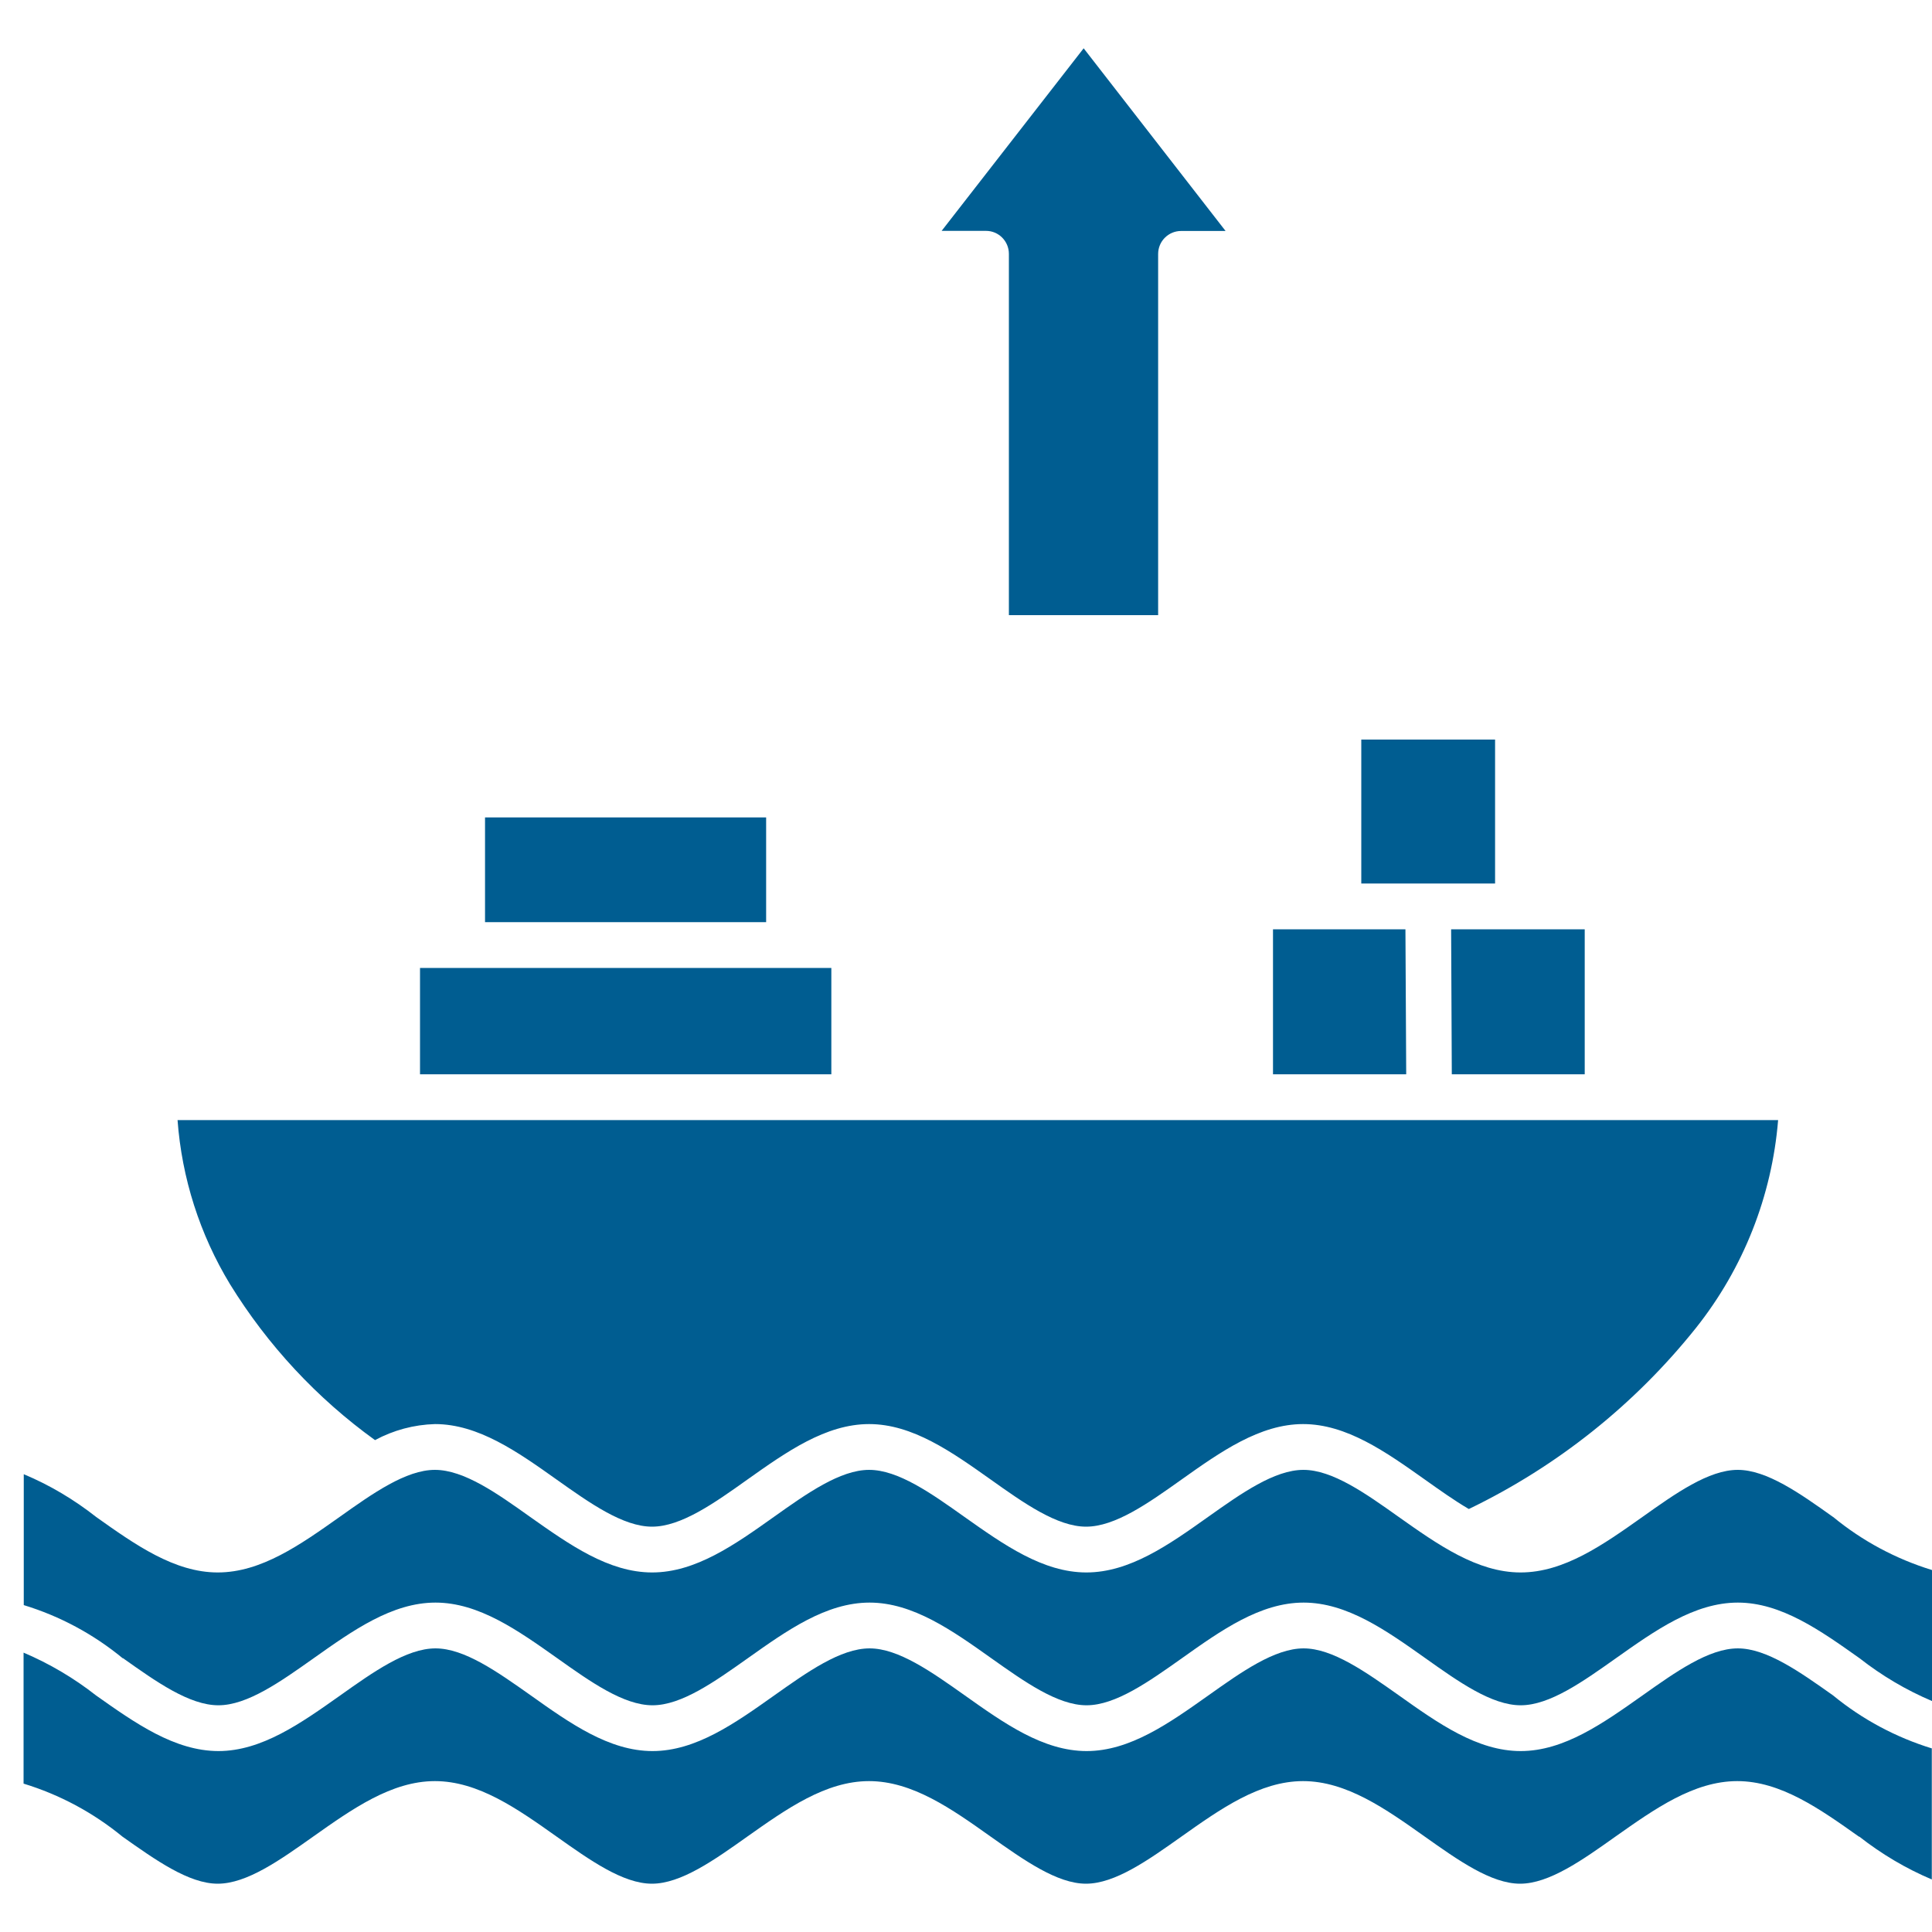
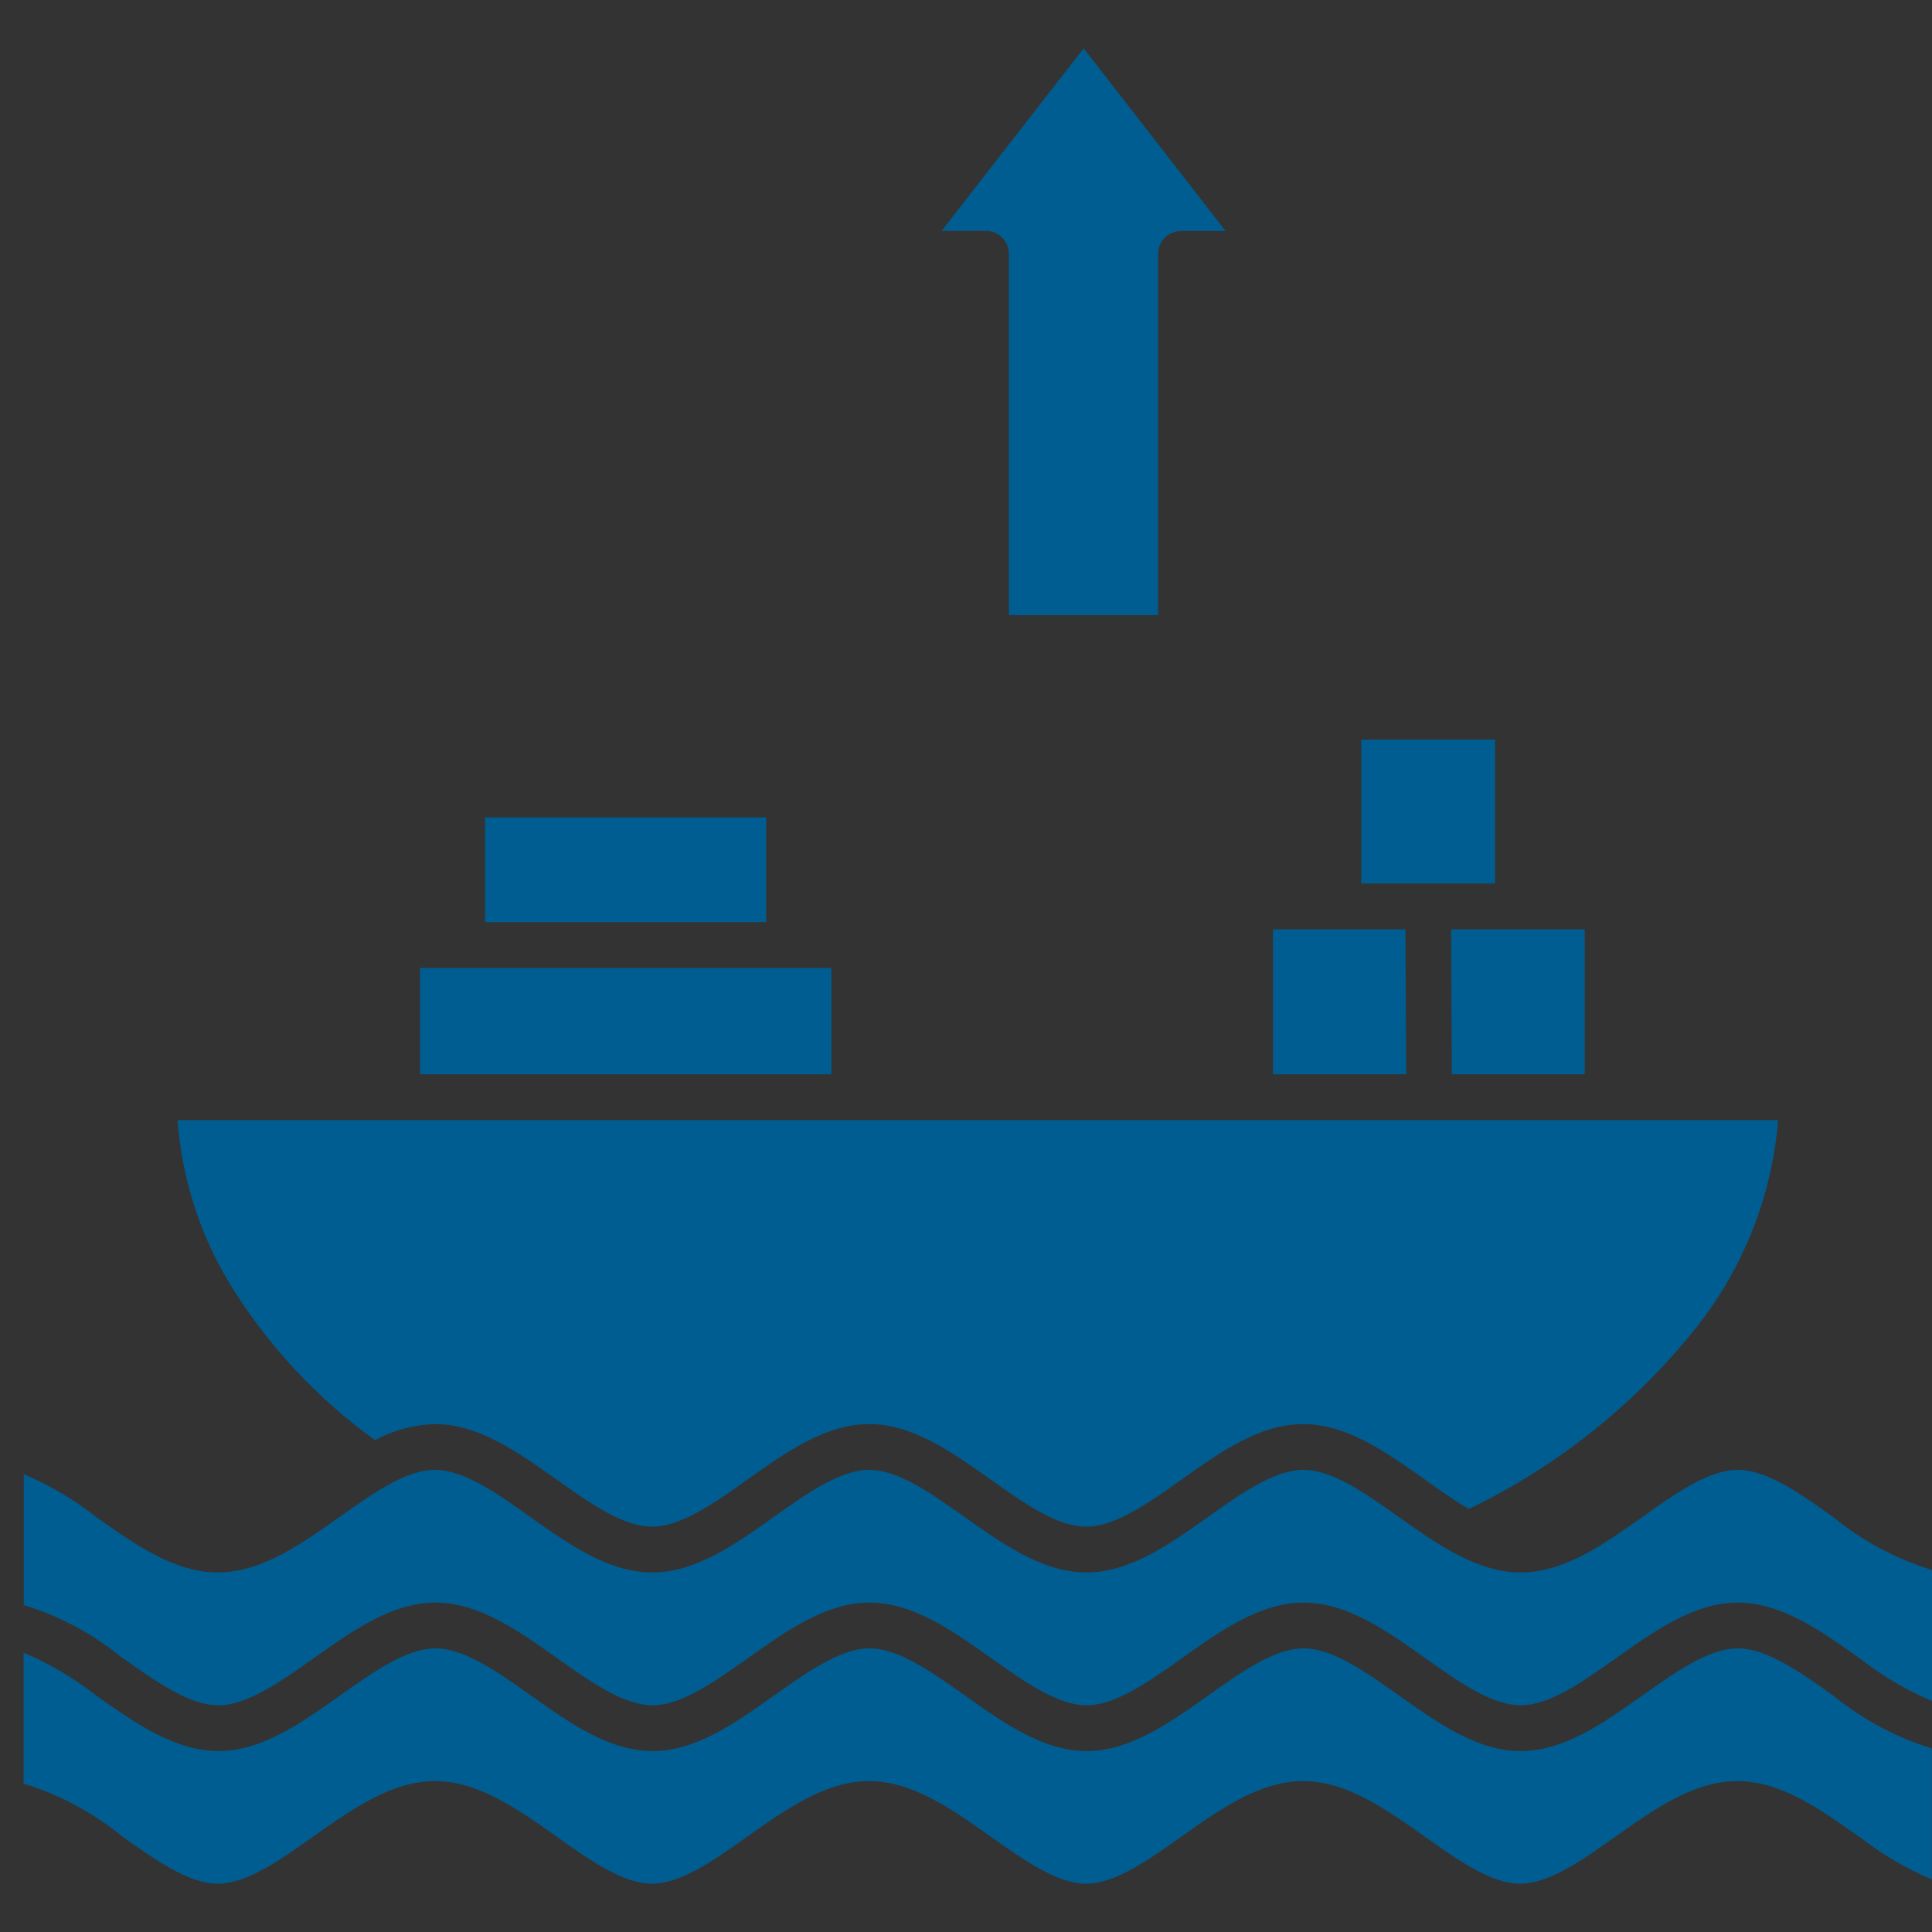
<svg xmlns="http://www.w3.org/2000/svg" width="20" height="20" viewBox="0 0 20 20" fill="none">
  <rect x="0" y="0" width="20" height="20" fill="#333333" stroke="none" />
  <g clip-path="url(#clip0_3200_12385)">
-     <rect width="20" height="20" fill="white" />
    <path fill-rule="evenodd" clip-rule="evenodd" d="M15.029 11.121H16.405V9.62H15.022L15.029 11.121ZM14.549 9.62H13.178V11.121H14.557L14.549 9.62ZM14.092 9.146H15.477V7.656H14.092V9.146ZM4.348 11.121H8.606V10.02H4.348V11.121ZM5.022 9.546H7.931V8.462H5.021V9.546H5.022ZM15.208 15.62C16.121 15.179 16.924 14.539 17.557 13.746C18.048 13.128 18.343 12.38 18.407 11.595H1.838C1.882 12.195 2.068 12.778 2.381 13.294C2.77 13.925 3.28 14.474 3.882 14.908C4.073 14.805 4.286 14.748 4.503 14.742C4.951 14.742 5.358 15.029 5.763 15.317C6.107 15.561 6.45 15.804 6.75 15.804C7.05 15.804 7.394 15.561 7.736 15.317C8.142 15.029 8.548 14.742 8.997 14.742C9.446 14.742 9.851 15.029 10.257 15.317C10.6 15.561 10.944 15.804 11.243 15.804C11.544 15.804 11.887 15.561 12.23 15.317C12.635 15.029 13.042 14.742 13.49 14.742C13.939 14.742 14.345 15.029 14.751 15.317C14.903 15.425 15.055 15.533 15.203 15.62L15.208 15.62ZM9.747 2.39H10.208C10.338 2.39 10.444 2.497 10.444 2.628V6.368H11.989V2.629C11.989 2.497 12.096 2.391 12.227 2.391H12.687L11.218 0.5L9.747 2.391V2.39ZM20 18.1C19.626 17.985 19.278 17.799 18.976 17.551C18.633 17.308 18.289 17.064 17.99 17.064C17.689 17.064 17.346 17.308 17.003 17.551C16.597 17.838 16.191 18.127 15.742 18.127C15.293 18.127 14.887 17.839 14.482 17.551C14.138 17.308 13.795 17.064 13.495 17.064C13.195 17.064 12.851 17.308 12.509 17.551C12.104 17.838 11.697 18.127 11.249 18.127C10.799 18.127 10.394 17.839 9.988 17.551C9.645 17.308 9.301 17.064 9.002 17.064C8.701 17.064 8.358 17.308 8.015 17.551C7.61 17.838 7.204 18.127 6.755 18.127C6.306 18.127 5.9 17.839 5.495 17.551C5.151 17.308 4.808 17.064 4.508 17.064C4.208 17.064 3.864 17.308 3.522 17.551C3.116 17.838 2.71 18.127 2.261 18.127C1.807 18.126 1.4 17.838 0.994 17.551C0.765 17.371 0.512 17.222 0.244 17.108V18.464C0.618 18.578 0.966 18.765 1.268 19.013C1.612 19.256 1.955 19.5 2.254 19.5C2.555 19.5 2.898 19.256 3.241 19.013C3.647 18.726 4.053 18.438 4.502 18.438C4.951 18.438 5.357 18.725 5.763 19.013C6.106 19.256 6.449 19.5 6.749 19.5C7.049 19.5 7.393 19.256 7.735 19.013C8.141 18.726 8.547 18.438 8.996 18.438C9.445 18.438 9.851 18.725 10.256 19.013C10.6 19.256 10.943 19.5 11.242 19.5C11.543 19.5 11.886 19.256 12.229 19.013C12.634 18.726 13.041 18.438 13.489 18.438C13.938 18.438 14.344 18.725 14.75 19.013C15.093 19.256 15.436 19.5 15.736 19.5C16.036 19.5 16.38 19.256 16.722 19.013C17.129 18.726 17.534 18.438 17.984 18.438C18.433 18.438 18.838 18.725 19.244 19.013H19.248C19.478 19.193 19.73 19.343 19.998 19.456V18.1H20ZM20 16.253V17.609C19.731 17.495 19.48 17.346 19.25 17.166C18.844 16.878 18.438 16.59 17.99 16.59C17.54 16.59 17.135 16.878 16.728 17.166C16.385 17.409 16.042 17.653 15.742 17.653C15.442 17.653 15.098 17.409 14.756 17.166C14.35 16.878 13.944 16.59 13.495 16.59C13.046 16.59 12.64 16.878 12.235 17.166C11.892 17.409 11.548 17.653 11.248 17.653C10.948 17.653 10.605 17.409 10.262 17.166C9.857 16.878 9.45 16.59 9.002 16.59C8.552 16.59 8.147 16.878 7.741 17.166C7.398 17.409 7.055 17.653 6.755 17.653C6.455 17.653 6.111 17.409 5.769 17.166C5.362 16.878 4.957 16.59 4.508 16.59C4.059 16.59 3.653 16.878 3.247 17.166C2.904 17.409 2.56 17.653 2.261 17.653C1.96 17.653 1.617 17.409 1.274 17.166H1.27C0.968 16.917 0.62 16.73 0.246 16.616V15.261C0.514 15.373 0.766 15.523 0.996 15.704C1.4 15.991 1.806 16.278 2.254 16.278C2.704 16.278 3.109 15.991 3.516 15.703C3.859 15.459 4.203 15.216 4.502 15.216C4.803 15.216 5.146 15.459 5.488 15.703C5.896 15.991 6.301 16.278 6.751 16.278C7.2 16.278 7.606 15.991 8.011 15.703C8.354 15.459 8.698 15.216 8.997 15.216C9.298 15.216 9.641 15.459 9.984 15.703C10.391 15.991 10.797 16.278 11.246 16.278C11.695 16.278 12.101 15.991 12.506 15.703C12.85 15.459 13.193 15.216 13.493 15.216C13.793 15.216 14.136 15.459 14.479 15.703C14.886 15.991 15.293 16.278 15.741 16.278C16.191 16.278 16.596 15.991 17.003 15.703C17.346 15.459 17.689 15.216 17.989 15.216C18.289 15.216 18.633 15.459 18.975 15.703H18.976C19.278 15.952 19.626 16.138 20 16.253Z" fill="#005D91" />
  </g>
  <defs>
    <clipPath id="clip0_3200_12385">
      <rect width="20" height="20" fill="white" />
    </clipPath>
  </defs>
</svg>